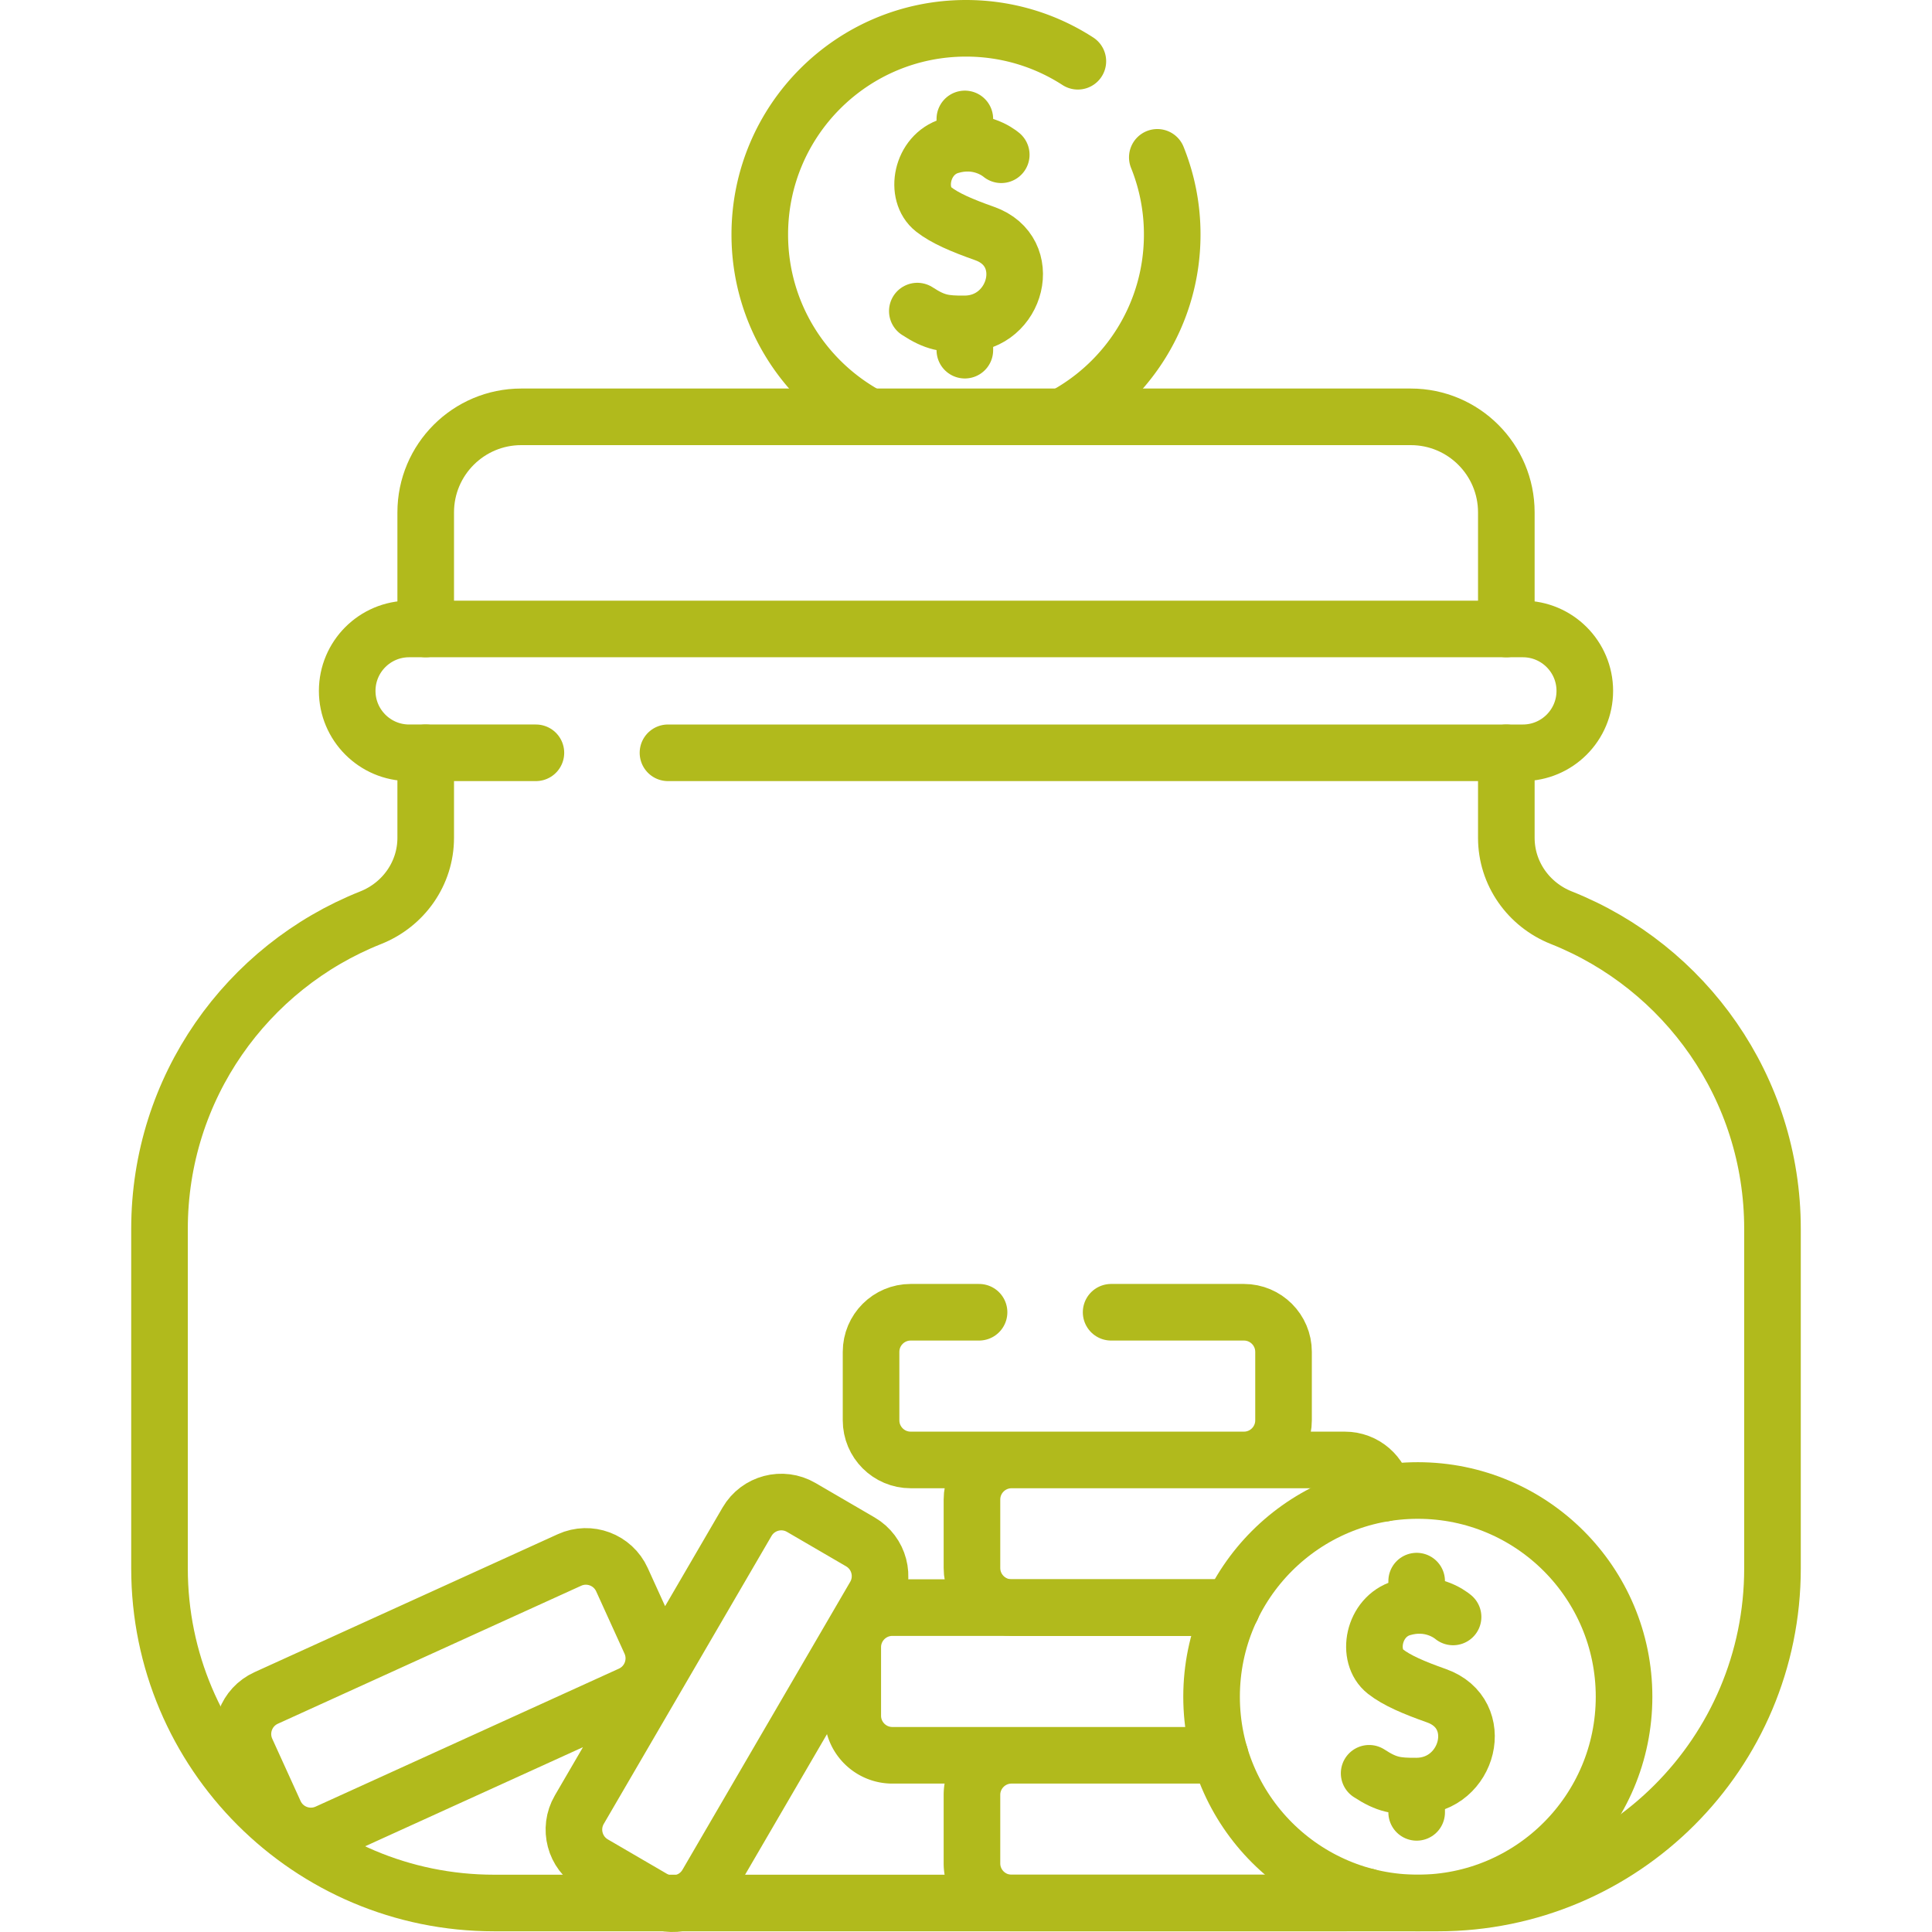
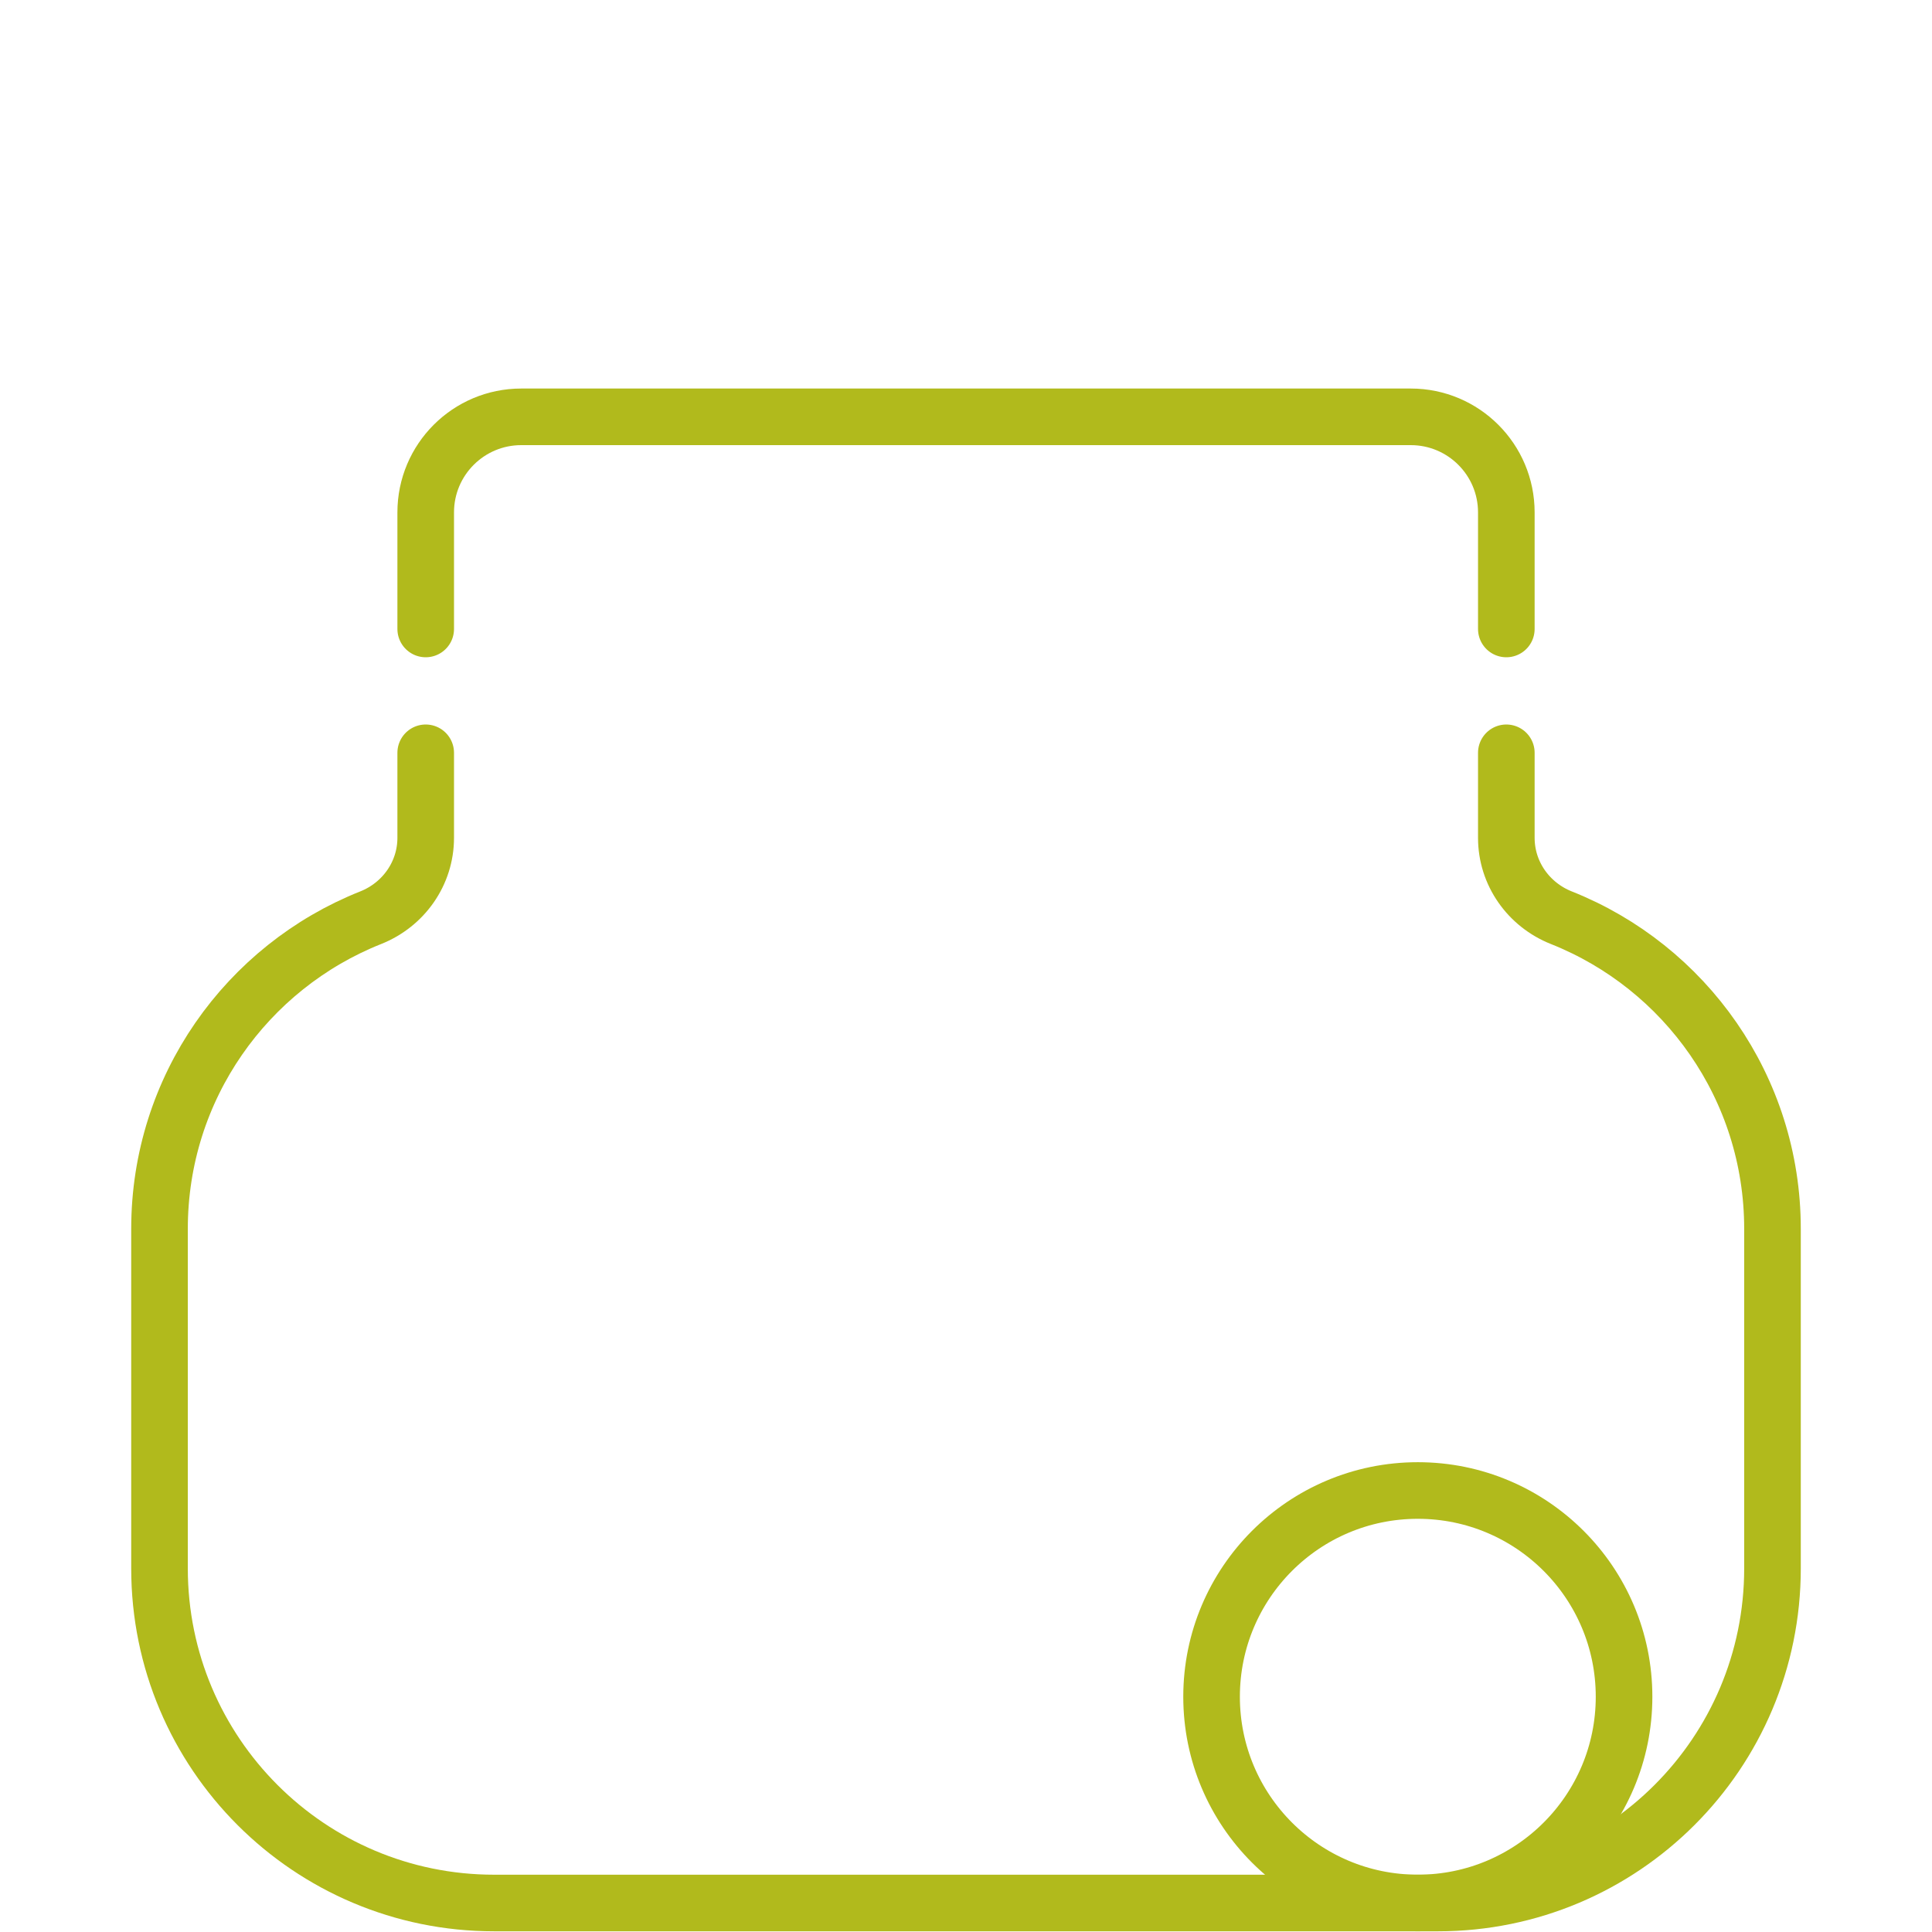
<svg xmlns="http://www.w3.org/2000/svg" version="1.1" width="512" height="512" x="0" y="0" viewBox="0 0 512 512" style="enable-background:new 0 0 512 512" xml:space="preserve" class="">
  <g>
-     <path d="M230.4 110.46c-17.29-9.18-29.05-27.37-29.05-48.3 0-30.19 24.46-54.66 54.65-54.66 10.93 0 21.11 3.21 29.64 8.73M306.7 41.7a54.534 54.534 0 0 1 3.95 20.46c0 20.93-11.76 39.12-29.05 48.3" style="stroke-width:15;stroke-linecap:round;stroke-linejoin:round;stroke-miterlimit:10;" fill="none" stroke="#b1ba1c" stroke-width="15" stroke-linecap="round" stroke-linejoin="round" stroke-miterlimit="10" data-original="#000000" />
-     <path d="M265.343 41.011c-.897-.747-6.037-4.623-13.577-2.351-7.639 2.301-9.537 12.754-4.345 16.826 2.981 2.338 7.466 4.26 13.511 6.397 13.529 4.782 8.528 23.862-5.234 23.954-5.371.036-7.881-.305-12.599-3.391M255.694 92.799v-6.963M255.694 37.972v-6.455M177.02 199.5h226.56c9.06 0 16.41-7.35 16.41-16.41 0-4.53-1.84-8.63-4.81-11.6s-7.07-4.81-11.6-4.81H108.42c-9.06 0-16.41 7.35-16.41 16.41 0 4.53 1.84 8.63 4.81 11.6s7.07 4.81 11.6 4.81h33.6" style="stroke-width:15;stroke-linecap:round;stroke-linejoin:round;stroke-miterlimit:10;" fill="none" stroke="#b1ba1c" stroke-width="15" stroke-linecap="round" stroke-linejoin="round" stroke-miterlimit="10" data-original="#000000" />
    <path d="M399.193 166.683V135.79c0-13.986-11.338-25.325-25.325-25.325H138.142c-13.986 0-25.325 11.338-25.325 25.325v30.893M399.193 199.501v22.54c0 9.401 5.855 17.7 14.591 21.171 32.776 13.021 55.943 45.023 55.943 82.438v90.003c0 48.968-39.696 88.664-88.664 88.664H130.947c-48.974 0-88.675-39.701-88.675-88.675V325.65c0-37.415 23.175-69.416 55.953-82.438 8.737-3.471 14.592-11.77 14.592-21.171v-22.54" style="stroke-width:15;stroke-linecap:round;stroke-linejoin:round;stroke-miterlimit:10;" fill="none" stroke="#b1ba1c" stroke-width="15" stroke-linecap="round" stroke-linejoin="round" stroke-miterlimit="10" data-original="#000000" />
-     <path d="M362.14 502.6a10.476 10.476 0 0 1-5.75 1.71h-88.31c-5.8 0-10.5-4.7-10.5-10.5v-18.14c0-5.8 4.7-10.5 10.5-10.5h55.24M326.38 426.15c-.52-.08-1.04-.12-1.58-.12h-88.31c-5.8 0-10.5 4.71-10.5 10.5v18.14c0 5.8 4.7 10.5 10.5 10.5h86.83" style="stroke-width:15;stroke-linecap:round;stroke-linejoin:round;stroke-miterlimit:10;" fill="none" stroke="#b1ba1c" stroke-width="15" stroke-linecap="round" stroke-linejoin="round" stroke-miterlimit="10" data-original="#000000" />
-     <path d="M366.76 395.74c-.8-5.01-5.13-8.84-10.37-8.84h-88.31c-5.8 0-10.5 4.7-10.5 10.5v18.14c0 5.79 4.7 10.49 10.5 10.49h58.36M294.46 347.76h35.19c5.8 0 10.5 4.7 10.5 10.5v18.14c0 5.8-4.7 10.5-10.5 10.5h-88.31c-5.8 0-10.5-4.7-10.5-10.5v-18.14c0-5.8 4.7-10.5 10.5-10.5h18.12M197.977 403.274l-44.454 76.308c-2.919 5.011-1.223 11.439 3.787 14.358l15.673 9.13c5.011 2.919 11.439 1.223 14.358-3.787l44.455-76.308c2.919-5.011 1.223-11.439-3.787-14.358l-15.673-9.13c-5.012-2.919-11.44-1.224-14.359 3.787zM150.916 413.411 70.53 449.98c-5.278 2.401-7.611 8.627-5.21 13.905l7.511 16.51c2.401 5.278 8.627 7.611 13.905 5.21l80.386-36.569c5.278-2.401 7.611-8.627 5.21-13.905l-7.511-16.51c-2.401-5.279-8.627-7.611-13.905-5.21z" style="stroke-width:15;stroke-linecap:round;stroke-linejoin:round;stroke-miterlimit:10;" fill="none" stroke="#b1ba1c" stroke-width="15" stroke-linecap="round" stroke-linejoin="round" stroke-miterlimit="10" data-original="#000000" />
    <circle cx="375.736" cy="449.654" r="54.656" style="stroke-width:15;stroke-linecap:round;stroke-linejoin:round;stroke-miterlimit:10;" fill="none" stroke="#b1ba1c" stroke-width="15" stroke-linecap="round" stroke-linejoin="round" stroke-miterlimit="10" data-original="#000000" />
-     <path d="M385.079 428.507c-.897-.747-6.037-4.622-13.577-2.351-7.639 2.301-9.537 12.754-4.345 16.826 2.981 2.338 7.466 4.26 13.511 6.397 13.529 4.782 8.528 23.862-5.234 23.954-5.371.036-7.881-.305-12.599-3.391M375.43 480.295v-6.963M375.43 425.469v-6.456" style="stroke-width:15;stroke-linecap:round;stroke-linejoin:round;stroke-miterlimit:10;" fill="none" stroke="#b1ba1c" stroke-width="15" stroke-linecap="round" stroke-linejoin="round" stroke-miterlimit="10" data-original="#000000" />
  </g>
</svg>